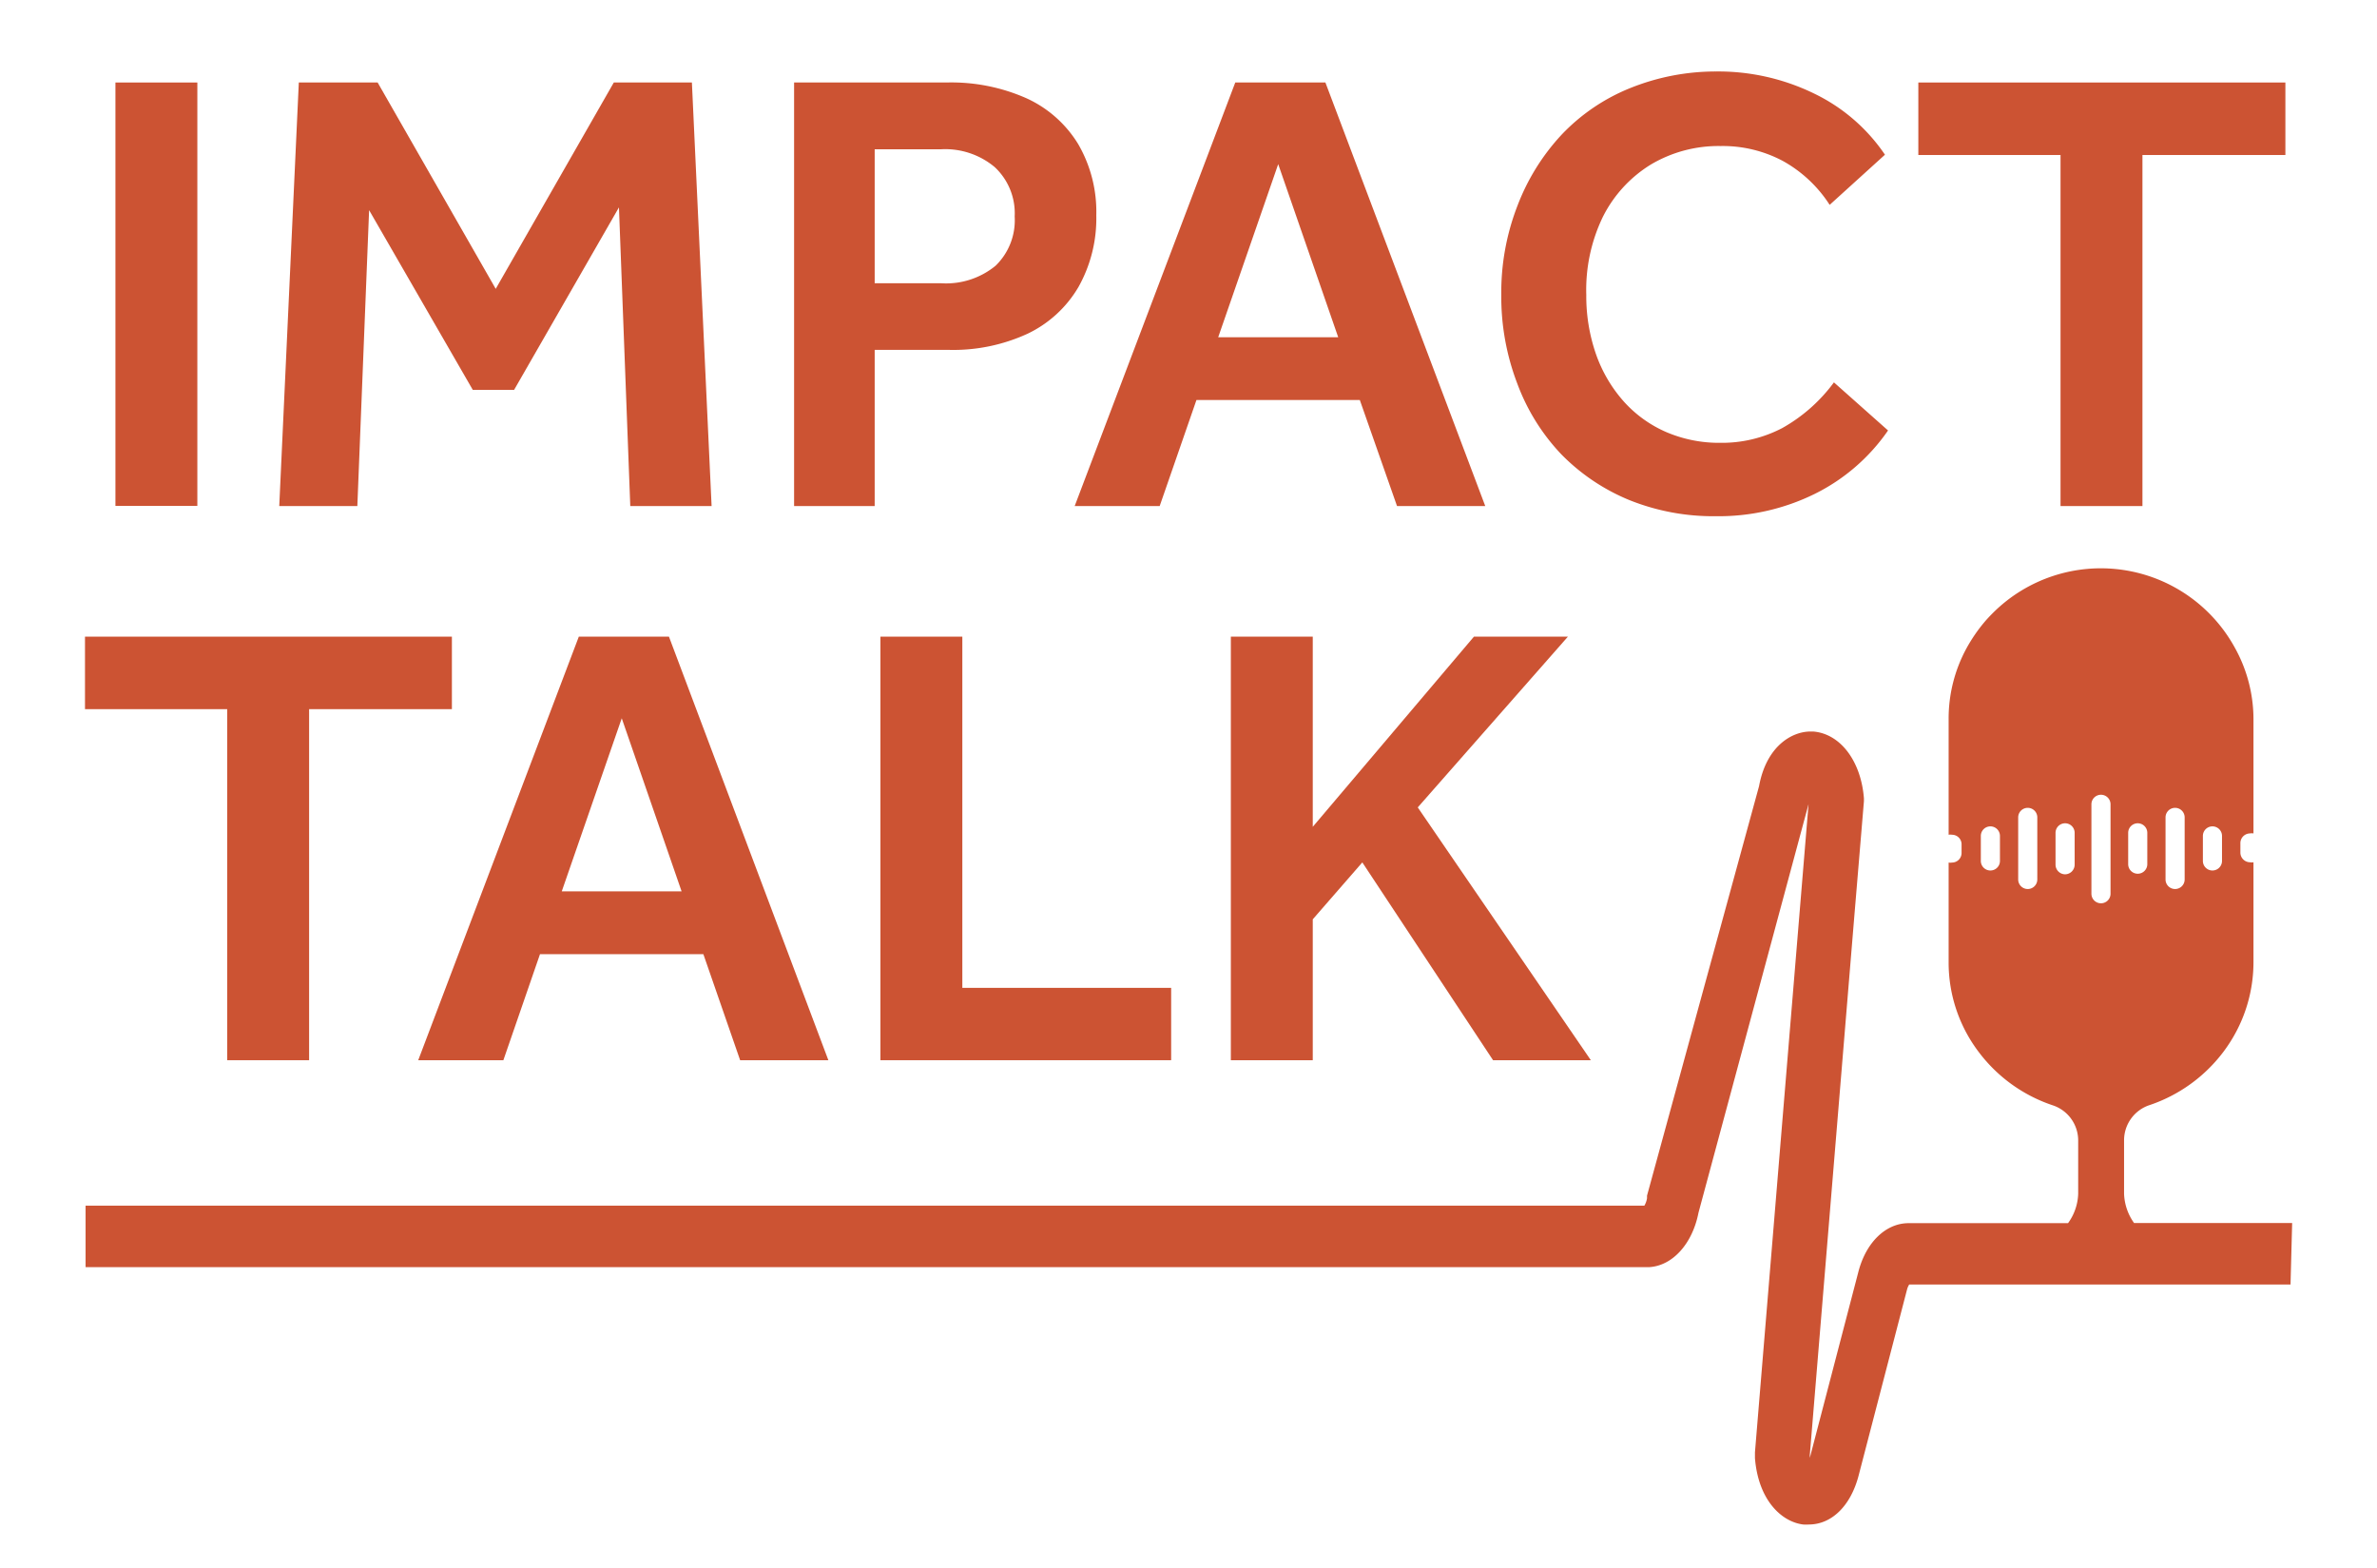
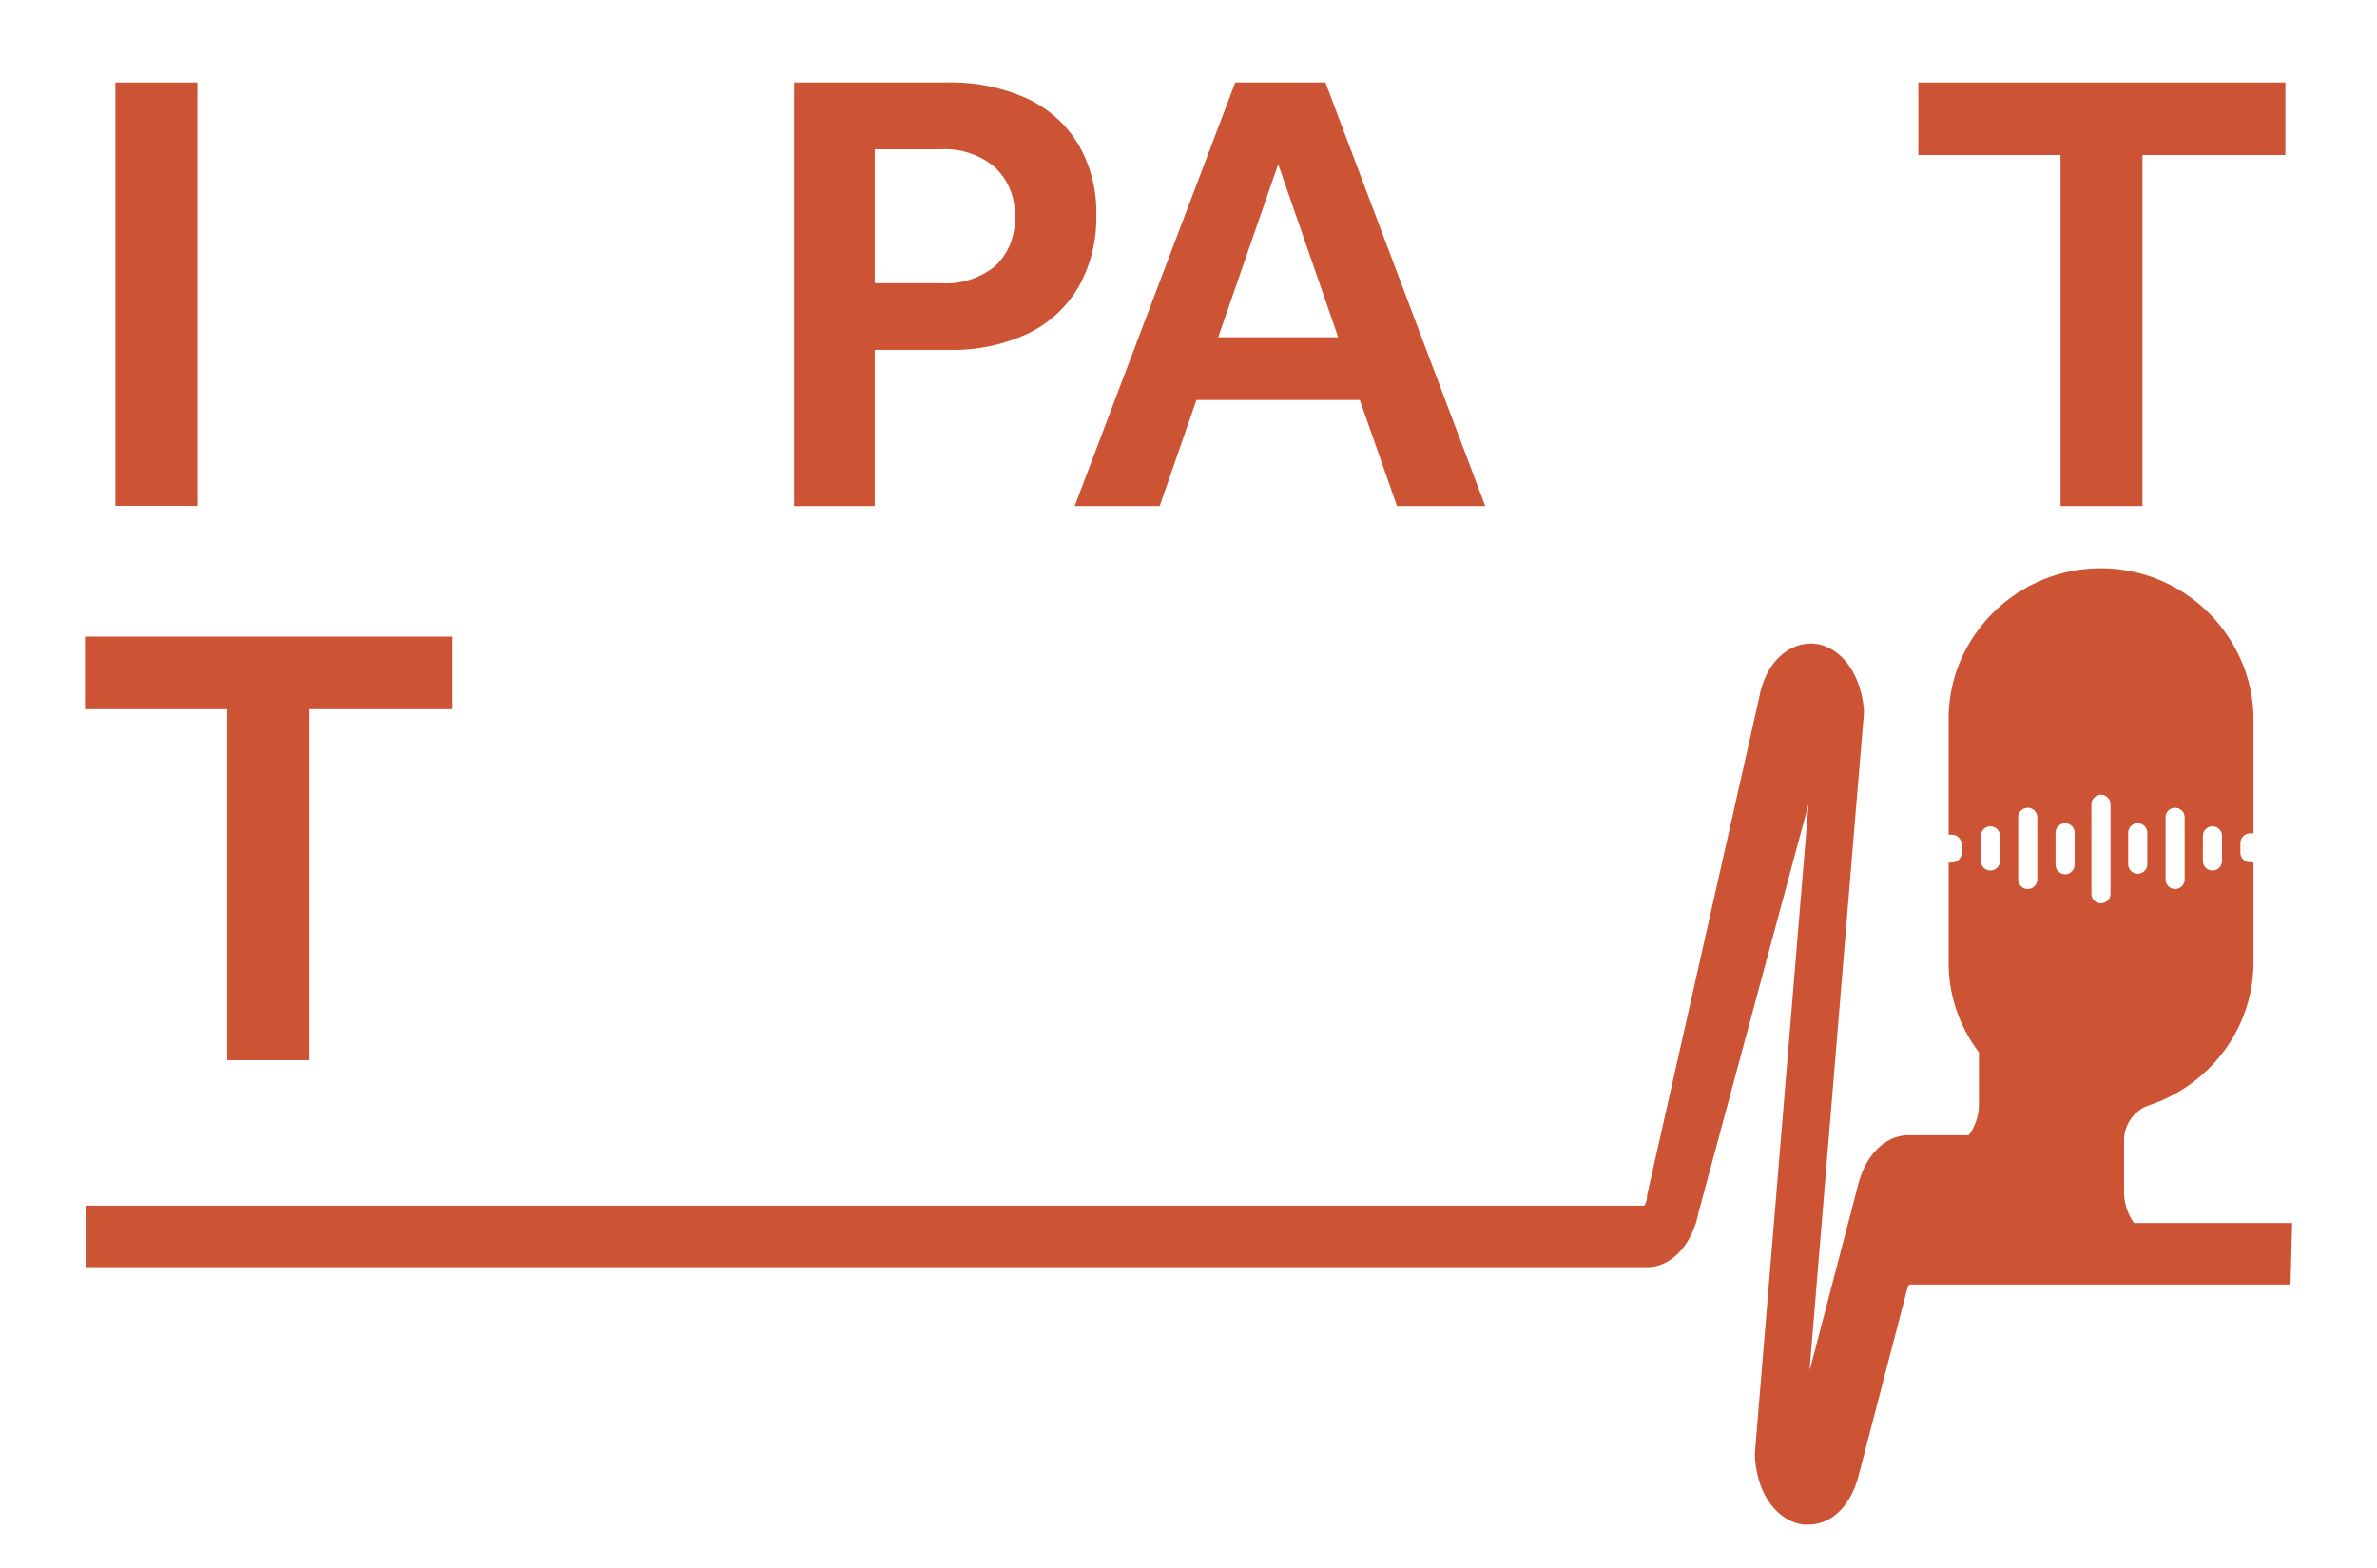
<svg xmlns="http://www.w3.org/2000/svg" viewBox="0 0 161.64 106.61">
-   <path d="M155.87,83.16H145.12a3.64,3.64,0,0,1-.68-2V77.52a2.52,2.52,0,0,1,1.74-2.38,10.46,10.46,0,0,0,5-3.6l.06-.08a10.12,10.12,0,0,0,2-6V58.63a.64.64,0,0,1-.24,0,.66.66,0,0,1-.65-.65v-.66a.66.66,0,0,1,.65-.65.64.64,0,0,1,.24,0V48.87A10,10,0,0,0,152,44.09a10.39,10.39,0,0,0-16.45-2.44c-.22.22-.44.45-.64.69a11,11,0,0,0-1.19,1.75,10,10,0,0,0-1.21,4.78v7.89a.59.59,0,0,1,.23,0,.65.65,0,0,1,.65.65V58a.65.65,0,0,1-.65.65.59.59,0,0,1-.23,0v6.82a10.06,10.06,0,0,0,2,6l.06.08a10.43,10.43,0,0,0,5,3.6,2.52,2.52,0,0,1,1.75,2.38v3.64a3.58,3.58,0,0,1-.69,2H129.79c-1.55,0-2.9,1.3-3.42,3.32l-3.3,12.64c0-.05,0-.12,0-.2l3-36.31.68-8.14,0-.2c-.2-2.54-1.61-4.4-3.46-4.54h-.17c-1.28,0-3,1-3.5,3.71L112,81.3l0,.18a1.47,1.47,0,0,1-.18.5l-106,0v4.18l106.25,0h.09c1.59-.1,2.93-1.6,3.34-3.7L123,54.62l0-.18q0-.09,0-.15c0,.06,0,.12,0,.2l-3.66,44.26v.4c.23,2.86,1.81,4.33,3.28,4.51a2.43,2.43,0,0,0,.38,0c1.55,0,2.85-1.26,3.39-3.33l3.29-12.64a1.21,1.21,0,0,1,.15-.35h25.93ZM149.8,56.84a.65.65,0,0,1,1.3,0v1.71a.65.65,0,0,1-.65.64.65.65,0,0,1-.65-.64Zm-2.54-1.26a.65.65,0,0,1,1.3,0V59.8a.65.65,0,0,1-1.3,0Zm-2.54,1.05a.65.65,0,1,1,1.3,0v2.13a.65.65,0,1,1-1.3,0ZM136,58.55a.65.65,0,0,1-.65.64.65.65,0,0,1-.65-.64V56.84a.65.65,0,1,1,1.3,0Zm2.54,1.25a.65.65,0,0,1-1.3,0V55.58a.65.65,0,0,1,1.3,0Zm2.54-1a.66.66,0,0,1-.65.65.66.66,0,0,1-.65-.65V56.63a.65.65,0,0,1,1.3,0Zm1.14-4.11a.65.65,0,1,1,1.3,0v6.08a.65.65,0,1,1-1.3,0Z" fill="#cc5333" />
+   <path d="M155.87,83.16H145.12a3.64,3.64,0,0,1-.68-2V77.52a2.52,2.52,0,0,1,1.74-2.38,10.46,10.46,0,0,0,5-3.6l.06-.08a10.12,10.12,0,0,0,2-6V58.63a.64.64,0,0,1-.24,0,.66.66,0,0,1-.65-.65v-.66a.66.66,0,0,1,.65-.65.64.64,0,0,1,.24,0V48.87A10,10,0,0,0,152,44.09a10.39,10.39,0,0,0-16.45-2.44c-.22.22-.44.45-.64.69a11,11,0,0,0-1.19,1.75,10,10,0,0,0-1.21,4.78v7.89a.59.59,0,0,1,.23,0,.65.65,0,0,1,.65.65V58a.65.65,0,0,1-.65.65.59.59,0,0,1-.23,0v6.82a10.06,10.06,0,0,0,2,6l.06.08v3.64a3.58,3.58,0,0,1-.69,2H129.79c-1.55,0-2.9,1.3-3.42,3.32l-3.3,12.64c0-.05,0-.12,0-.2l3-36.31.68-8.14,0-.2c-.2-2.54-1.61-4.4-3.46-4.54h-.17c-1.28,0-3,1-3.5,3.71L112,81.3l0,.18a1.47,1.47,0,0,1-.18.5l-106,0v4.18l106.25,0h.09c1.59-.1,2.93-1.6,3.34-3.7L123,54.62l0-.18q0-.09,0-.15c0,.06,0,.12,0,.2l-3.66,44.26v.4c.23,2.86,1.81,4.33,3.28,4.51a2.43,2.43,0,0,0,.38,0c1.55,0,2.85-1.26,3.39-3.33l3.29-12.64a1.21,1.21,0,0,1,.15-.35h25.93ZM149.8,56.84a.65.65,0,0,1,1.3,0v1.71a.65.65,0,0,1-.65.64.65.65,0,0,1-.65-.64Zm-2.54-1.26a.65.65,0,0,1,1.3,0V59.8a.65.65,0,0,1-1.3,0Zm-2.54,1.05a.65.65,0,1,1,1.3,0v2.13a.65.65,0,1,1-1.3,0ZM136,58.55a.65.65,0,0,1-.65.64.65.65,0,0,1-.65-.64V56.84a.65.65,0,1,1,1.3,0Zm2.54,1.25a.65.65,0,0,1-1.3,0V55.58a.65.65,0,0,1,1.3,0Zm2.54-1a.66.66,0,0,1-.65.65.66.66,0,0,1-.65-.65V56.63a.65.65,0,0,1,1.3,0Zm1.14-4.11a.65.65,0,1,1,1.3,0v6.08a.65.65,0,1,1-1.3,0Z" fill="#cc5333" />
  <rect x="7.85" y="5.61" width="5.57" height="28.79" fill="#cc5333" />
-   <polygon points="25.1 14.29 32.15 26.51 34.96 26.51 42.09 14.1 42.86 34.41 48.39 34.41 47.05 5.61 41.74 5.61 33.71 19.64 25.68 5.61 20.32 5.61 18.99 34.41 24.3 34.41 25.1 14.29" fill="#cc5333" />
  <path d="M59.48,23.79h5.05a12.07,12.07,0,0,0,5.35-1.1,8,8,0,0,0,3.46-3.18,9.53,9.53,0,0,0,1.21-4.87A9.16,9.16,0,0,0,73.32,9.8a8,8,0,0,0-3.5-3.11,12.6,12.6,0,0,0-5.46-1.08H54v28.8h5.48Zm8.16-12.43A4.29,4.29,0,0,1,69,14.72a4.3,4.3,0,0,1-1.3,3.35A5.3,5.3,0,0,1,64,19.26H59.48V10.15H64A5.24,5.24,0,0,1,67.64,11.36Z" fill="#cc5333" />
  <path d="M78.86,34.41l2.5-7.21H92.47L95,34.41h6L90.13,5.61H84L73.08,34.41Zm8.06-23.25L91,22.93H82.84Z" fill="#cc5333" />
-   <path d="M106.17,30.89A13.84,13.84,0,0,0,110.79,34a15.3,15.3,0,0,0,5.89,1.1,14.78,14.78,0,0,0,6.71-1.51,13.12,13.12,0,0,0,5-4.32L124.71,26a11.1,11.1,0,0,1-3.52,3.11,8.87,8.87,0,0,1-4.21,1,9.11,9.11,0,0,1-3.67-.73,8.32,8.32,0,0,1-2.89-2.08,9.62,9.62,0,0,1-1.88-3.19,12,12,0,0,1-.67-4.06A11.42,11.42,0,0,1,109,14.74a8.81,8.81,0,0,1,3.24-3.54A9,9,0,0,1,117,9.93a8.71,8.71,0,0,1,4.21,1,8.92,8.92,0,0,1,3.21,3l3.76-3.41a12.2,12.2,0,0,0-4.84-4.17,14.86,14.86,0,0,0-6.65-1.49A15.55,15.55,0,0,0,110.83,6a13.25,13.25,0,0,0-4.64,3.16,14.8,14.8,0,0,0-3,4.83,16.26,16.26,0,0,0-1.1,6.07,16.46,16.46,0,0,0,1.08,6A14.06,14.06,0,0,0,106.17,30.89Z" fill="#cc5333" />
  <polygon points="140.12 34.41 145.69 34.41 145.69 10.54 155.41 10.54 155.41 5.61 130.45 5.61 130.45 10.54 140.12 10.54 140.12 34.41" fill="#cc5333" />
  <polygon points="15.45 72.09 21.02 72.09 21.02 48.22 30.73 48.22 30.73 43.29 5.78 43.29 5.78 48.22 15.45 48.22 15.45 72.09" fill="#cc5333" />
-   <path d="M39.36,43.29,28.44,72.09h5.79l2.49-7.21H47.83l2.5,7.21h6L45.49,43.29ZM38.2,60.61l4.08-11.77,4.07,11.77Z" fill="#cc5333" />
-   <polygon points="59.87 43.29 59.87 72.09 79.64 72.09 79.64 67.17 65.44 67.17 65.44 43.29 59.87 43.29" fill="#cc5333" />
-   <polygon points="83.7 43.29 83.7 72.09 89.27 72.09 89.27 62.51 92.64 58.64 101.53 72.09 108.18 72.09 96.41 54.9 106.62 43.29 100.23 43.29 89.27 56.22 89.27 43.29 83.7 43.29" fill="#cc5333" />
</svg>